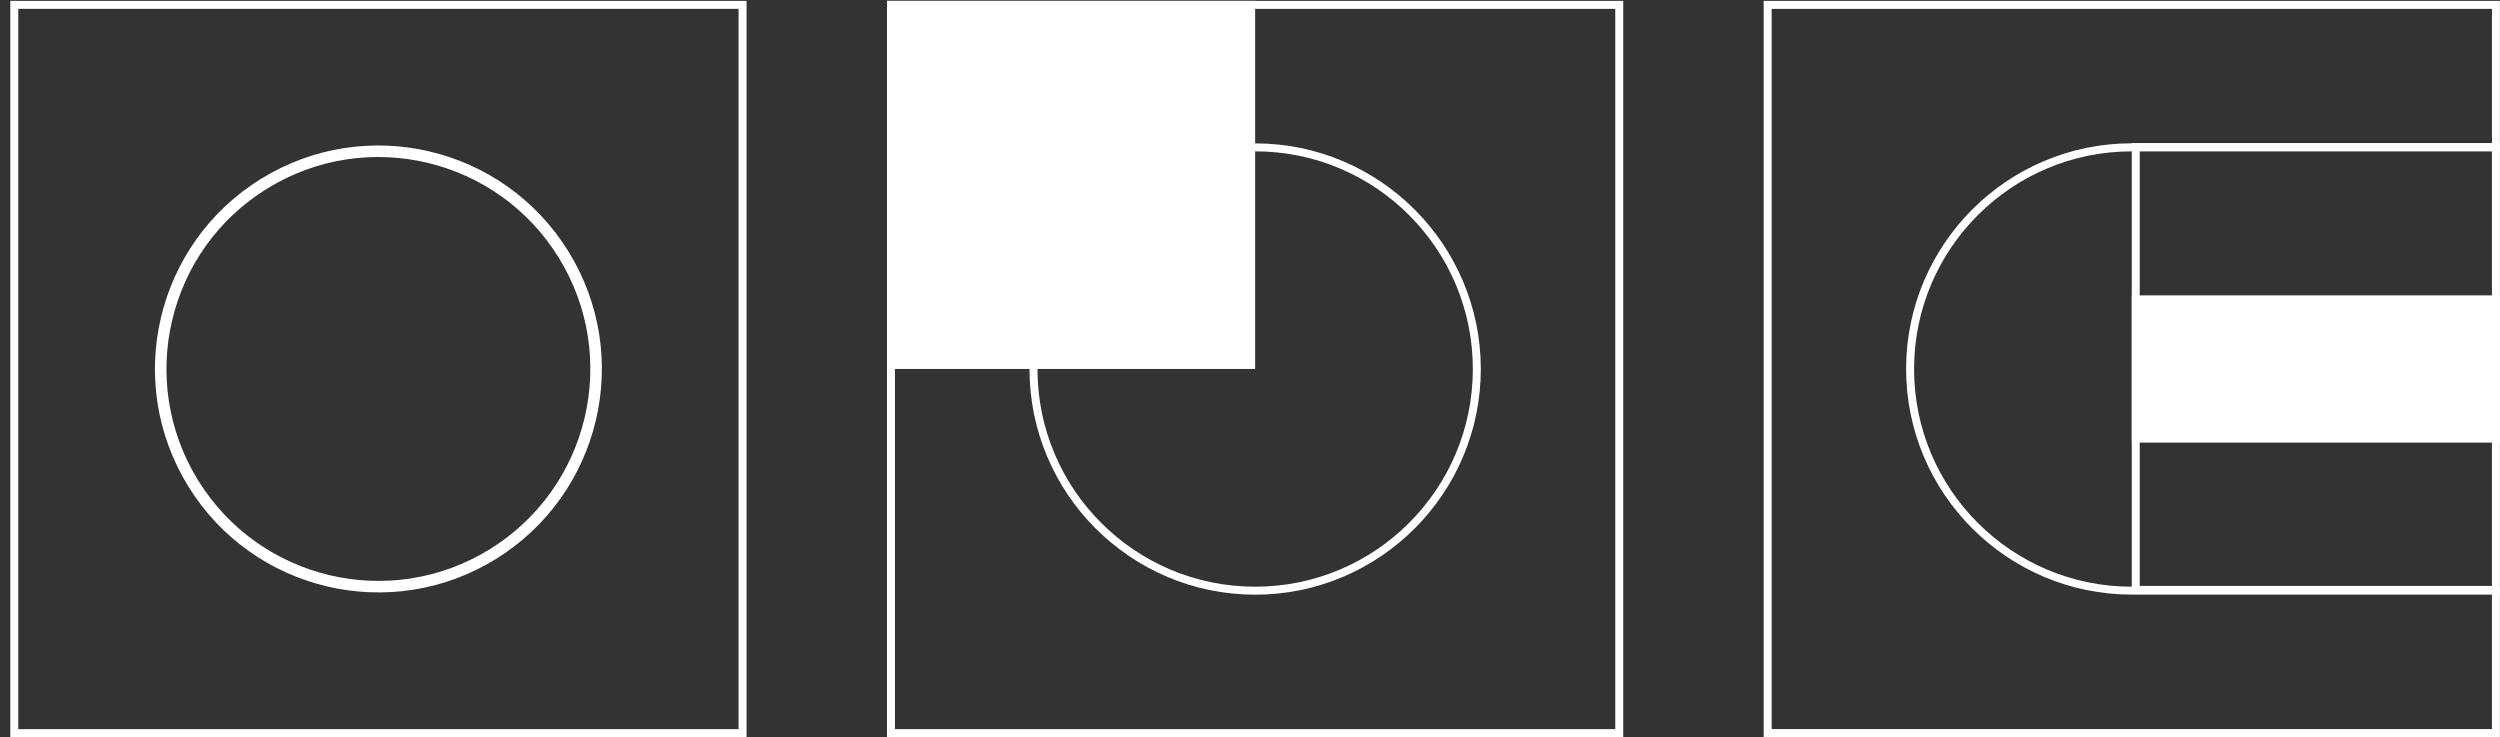
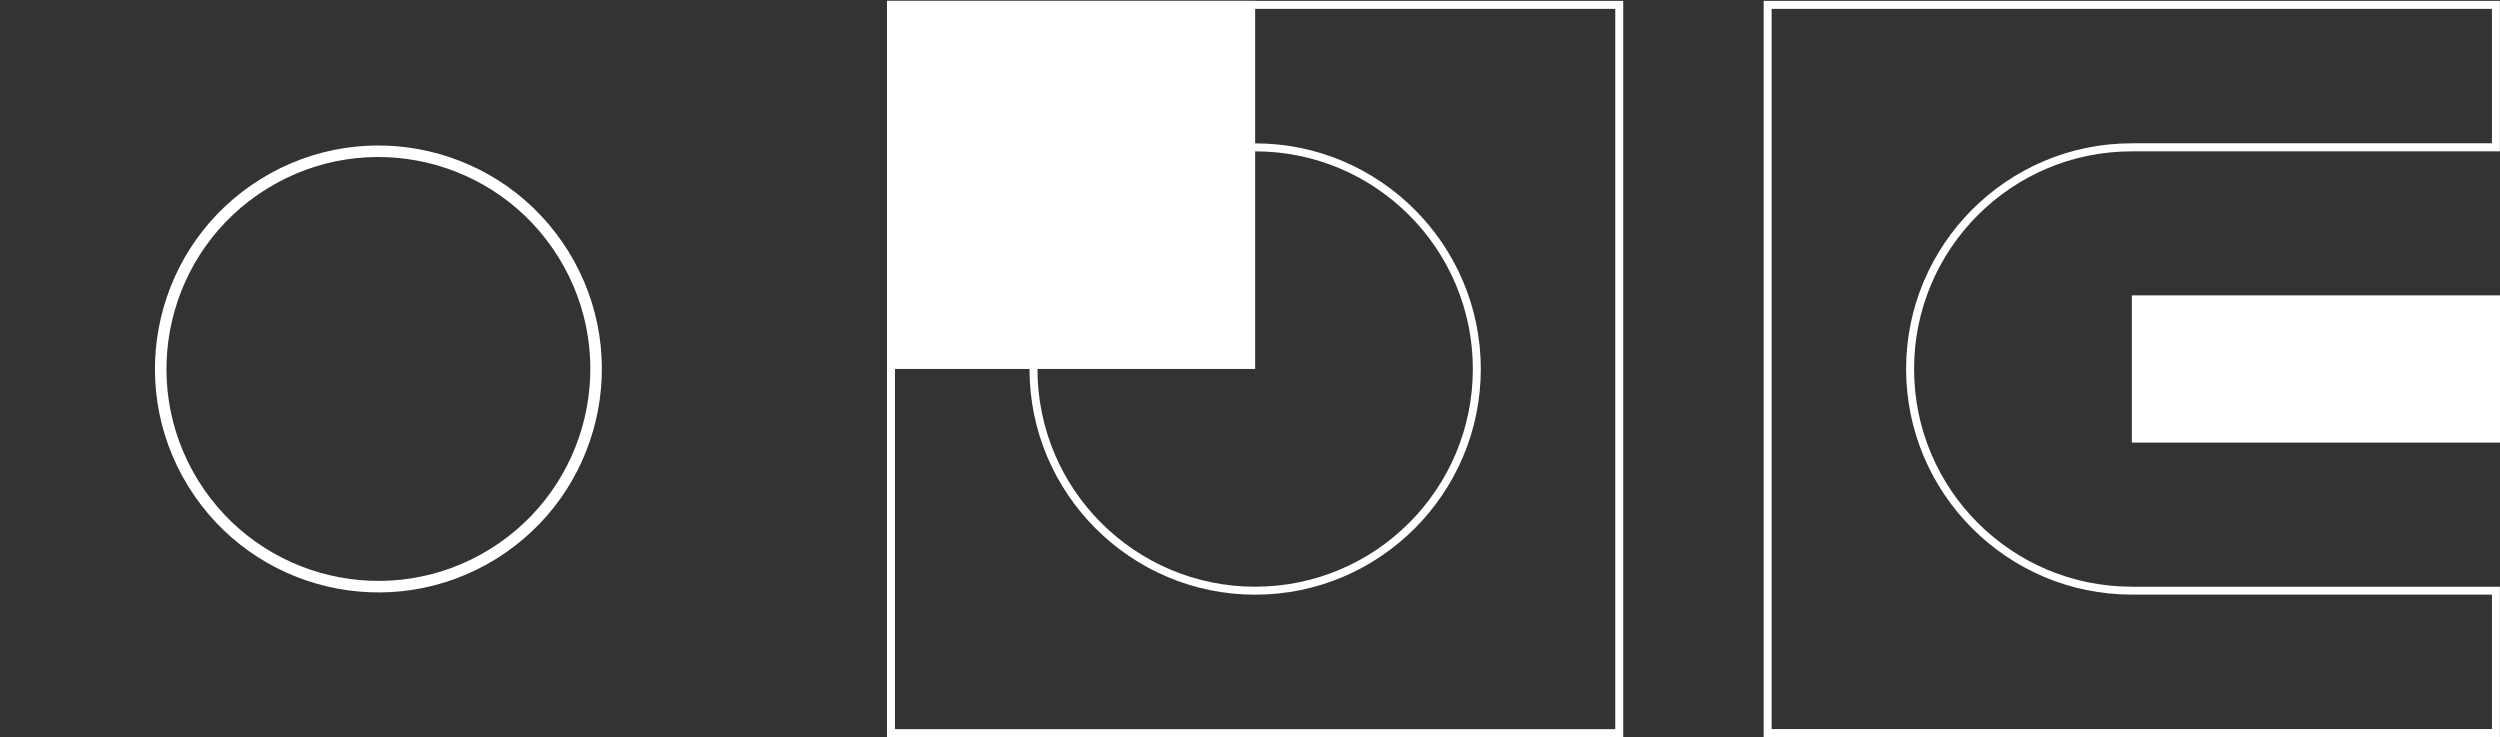
<svg xmlns="http://www.w3.org/2000/svg" width="217" height="64" viewBox="0 0 217 64" fill="none">
  <rect x="0" y="0" width="217" height="64" fill="#333333" stroke="none" />
-   <path d="M64.108 63.289H1.586V0.767H64.108V63.289ZM64.8 0.075H0.894V63.981H64.8V0.075Z" fill="white" />
  <path d="M42.779 48.098C51.656 42.611 54.404 30.968 48.917 22.092C43.431 13.215 31.787 10.467 22.911 15.954C14.035 21.44 11.287 33.083 16.773 41.96C22.259 50.836 33.903 53.584 42.779 48.098Z" stroke="white" stroke-miterlimit="10" />
  <path d="M216.301 0.767V12.438H185.036C174.236 12.438 165.45 21.225 165.45 32.025C165.45 42.825 174.236 51.611 185.036 51.611H216.301V63.282H153.779V0.767H216.301ZM216.993 0.075H153.087V63.981H216.993V50.926H185.036C174.603 50.926 166.142 42.465 166.142 32.032C166.142 21.599 174.603 13.137 185.036 13.137H216.993V0.075Z" fill="white" />
  <path d="M217 25.639H185.044V38.417H217V25.639Z" fill="white" />
-   <path d="M216.301 50.857H185.728V13.117H216.301V50.857ZM216.993 12.425H185.037V51.549H216.993V12.425Z" fill="white" />
  <path d="M140.205 63.289H77.683V0.767H140.205V63.289ZM108.947 51.618C119.747 51.618 128.534 42.831 128.534 32.032C128.534 21.232 119.747 12.445 108.947 12.445C98.148 12.445 89.361 21.232 89.361 32.032C89.361 42.831 98.148 51.618 108.947 51.618ZM140.897 0.075H76.991V63.981H140.897V0.075ZM108.947 50.926C98.514 50.926 90.053 42.465 90.053 32.032C90.053 21.599 98.514 13.137 108.947 13.137C119.381 13.137 127.842 21.599 127.842 32.032C127.842 42.465 119.381 50.926 108.947 50.926Z" fill="white" />
  <path d="M108.947 0.075H76.991V32.025H108.947V0.075Z" fill="white" />
</svg>